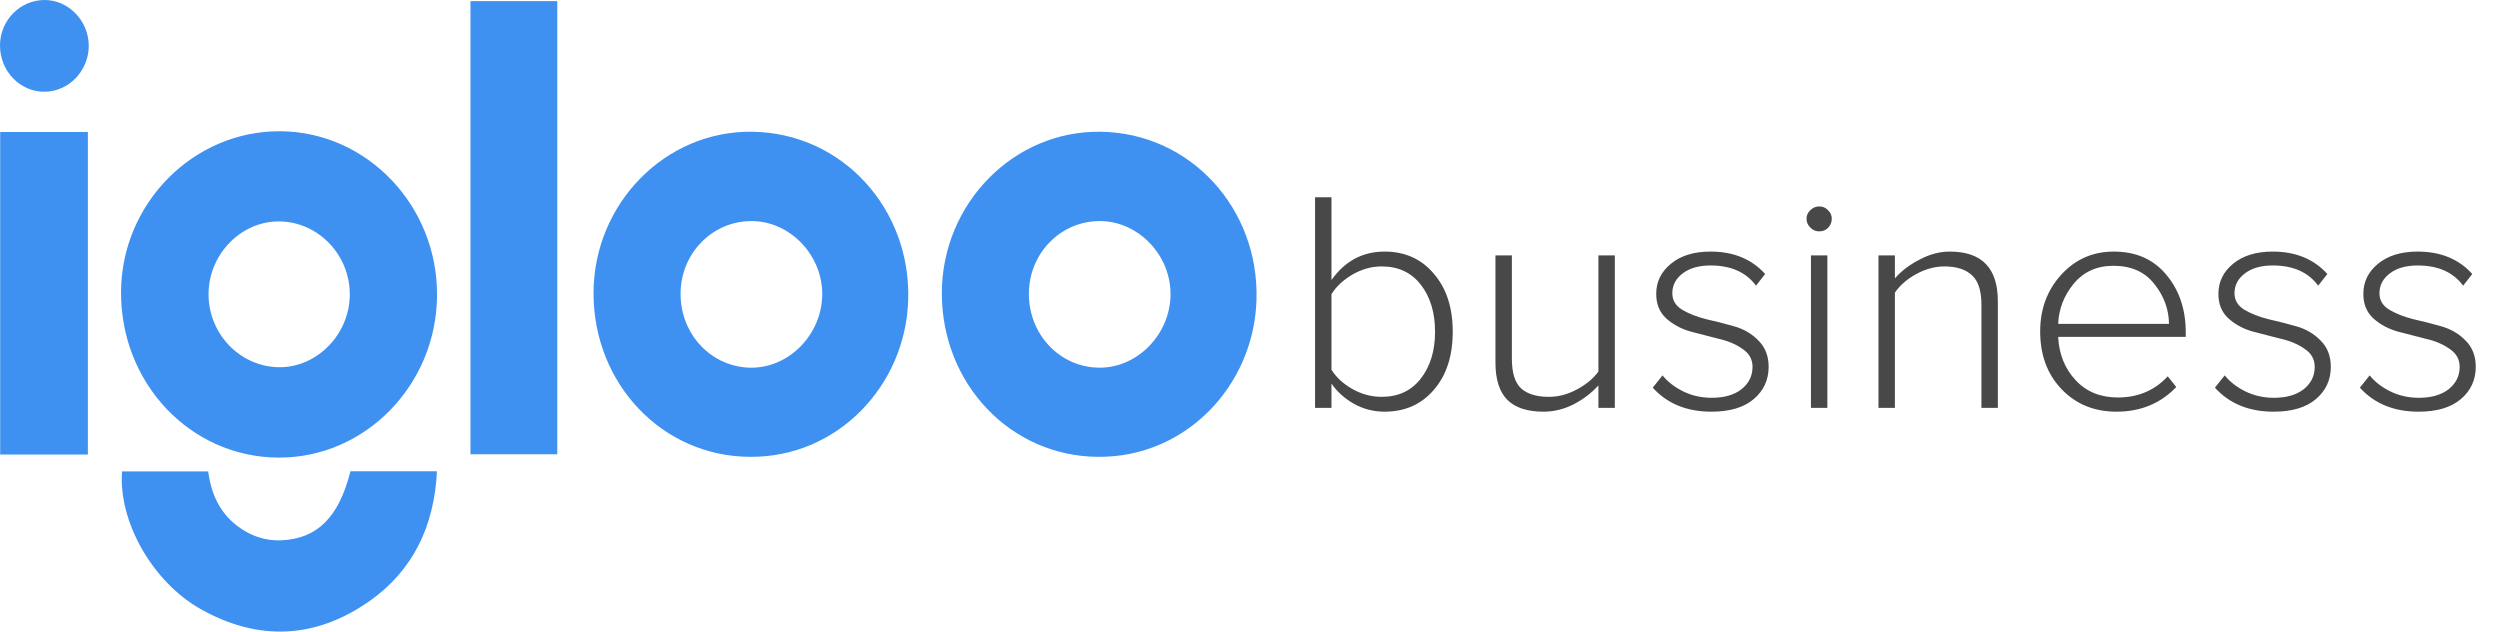
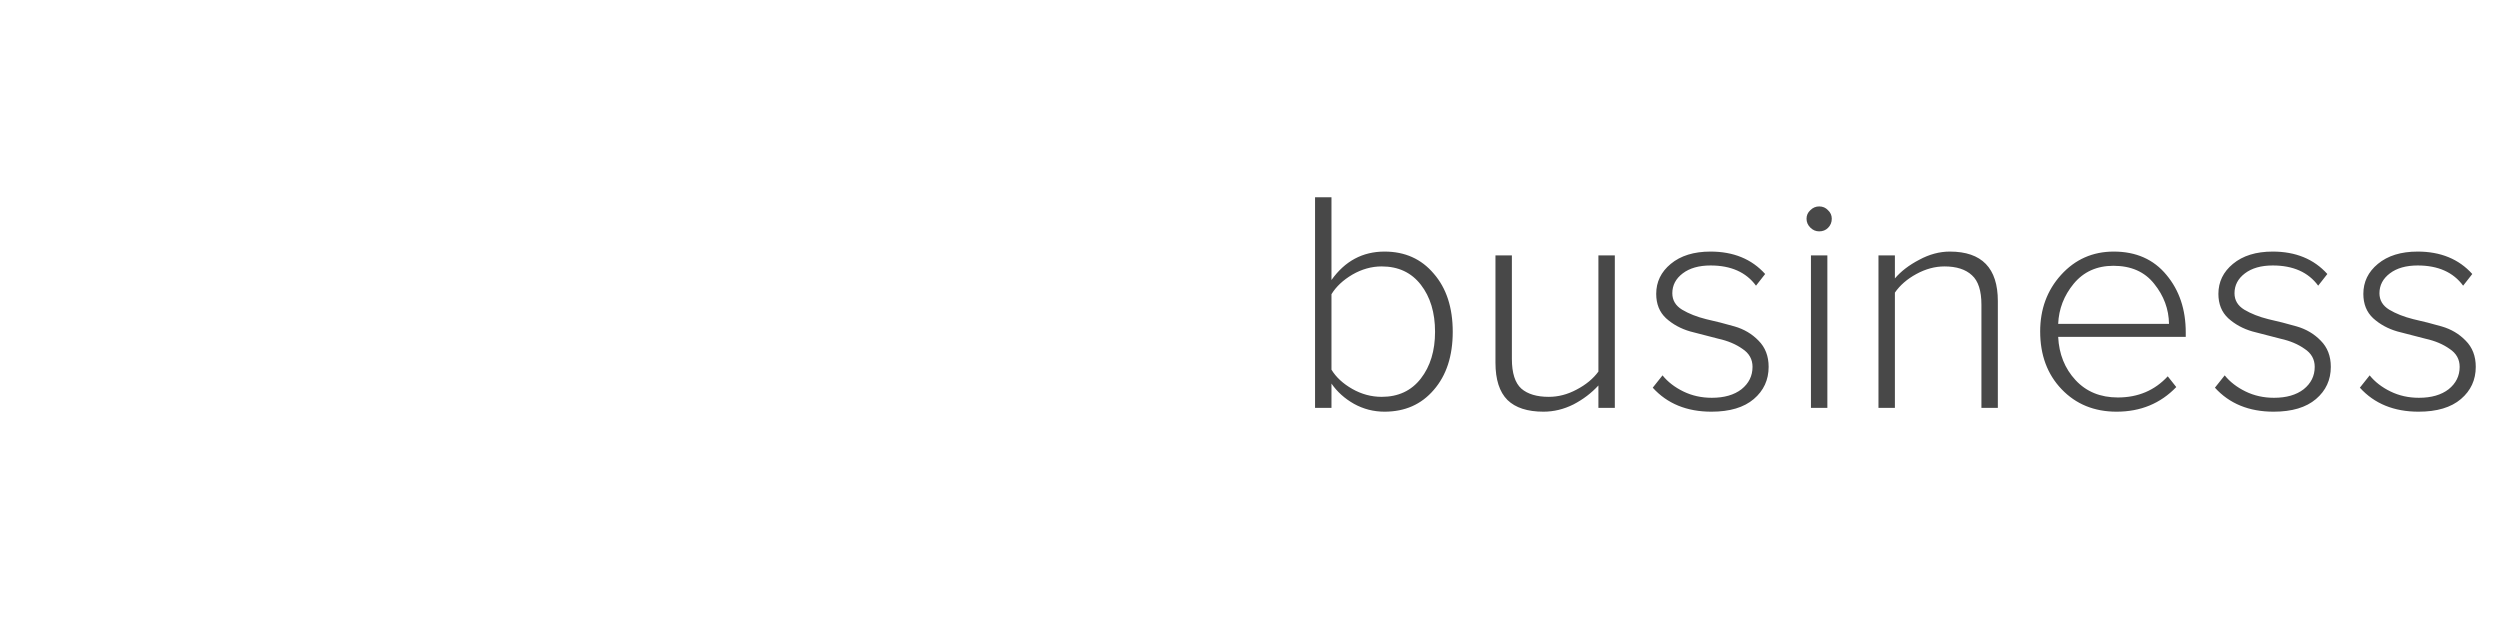
<svg xmlns="http://www.w3.org/2000/svg" width="190" height="48" viewBox="0 0 190 48" fill="none">
-   <path d="M21.288 9.975C27.898 10.007 33.271 15.641 33.215 22.48C33.159 29.281 27.741 34.809 21.161 34.778C14.473 34.748 9.142 29.118 9.2 22.148C9.254 15.431 14.705 9.943 21.288 9.975ZM21.222 16.828C18.321 16.803 15.858 19.328 15.849 22.338C15.839 25.361 18.223 27.855 21.171 27.908C24.058 27.961 26.549 25.441 26.583 22.433C26.617 19.383 24.197 16.854 21.222 16.828ZM57.001 34.719C50.346 34.695 45.086 29.175 45.109 22.243C45.133 15.469 50.565 9.914 57.179 10.013C64.047 10.113 69.231 15.89 69.024 22.79C68.828 29.344 63.614 34.777 57.001 34.719ZM57.135 16.801C54.147 16.787 51.732 19.247 51.723 22.314C51.713 25.441 54.106 27.941 57.11 27.944C59.985 27.946 62.45 25.414 62.49 22.419C62.53 19.406 60.058 16.814 57.135 16.801ZM83.472 34.719C76.817 34.695 71.557 29.175 71.58 22.243C71.603 15.469 77.036 9.914 83.65 10.013C90.518 10.113 95.701 15.89 95.494 22.79C95.297 29.344 90.084 34.777 83.472 34.719ZM83.606 16.801C80.617 16.787 78.203 19.247 78.194 22.314C78.184 25.441 80.577 27.941 83.581 27.944C86.456 27.946 88.921 25.414 88.961 22.419C89.001 19.406 86.529 16.814 83.606 16.801ZM42.354 34.523H35.756V0.084H42.354V34.523ZM26.635 35.816H33.209C33.006 39.964 31.403 43.326 28.135 45.644C24.04 48.549 19.672 48.761 15.294 46.316C11.579 44.241 8.984 39.616 9.276 35.824H15.826C16.046 37.618 16.781 39.128 18.282 40.152C19.217 40.79 20.258 41.111 21.369 41.064C24.115 40.949 25.751 39.311 26.635 35.816ZM6.678 34.547H0.014V10.032H6.678V34.547ZM4.89966e-05 3.443C0.01 1.54 1.522 0.005 3.385 1.17384e-05C5.209 -0.005 6.745 1.588 6.745 3.482C6.745 5.382 5.225 6.962 3.388 6.972C1.512 6.982 -0.01 5.396 4.89966e-05 3.443Z" fill="#3E91F1" />
  <path d="M101.192 28.096C101.544 28.672 102.072 29.16 102.776 29.56C103.48 29.96 104.224 30.16 105.008 30.16C106.272 30.16 107.264 29.696 107.984 28.768C108.704 27.84 109.064 26.656 109.064 25.216C109.064 23.76 108.704 22.568 107.984 21.64C107.264 20.712 106.272 20.248 105.008 20.248C104.24 20.248 103.496 20.456 102.776 20.872C102.072 21.288 101.544 21.784 101.192 22.36V28.096ZM101.192 31H99.944V14.992H101.192V21.28C102.216 19.84 103.56 19.12 105.224 19.12C106.776 19.12 108.024 19.68 108.968 20.8C109.928 21.904 110.408 23.376 110.408 25.216C110.408 27.056 109.928 28.528 108.968 29.632C108.024 30.736 106.776 31.288 105.224 31.288C104.392 31.288 103.616 31.088 102.896 30.688C102.192 30.288 101.624 29.776 101.192 29.152V31ZM122.727 31H121.479V29.296C120.951 29.872 120.319 30.352 119.583 30.736C118.847 31.104 118.087 31.288 117.303 31.288C116.087 31.288 115.175 30.992 114.567 30.4C113.959 29.792 113.655 28.848 113.655 27.568V19.408H114.903V27.28C114.903 28.352 115.143 29.104 115.623 29.536C116.103 29.952 116.799 30.16 117.711 30.16C118.431 30.16 119.135 29.976 119.823 29.608C120.527 29.24 121.079 28.784 121.479 28.24V19.408H122.727V31ZM130.072 31.288C128.2 31.288 126.712 30.68 125.608 29.464L126.352 28.528C126.752 29.024 127.28 29.432 127.936 29.752C128.592 30.072 129.312 30.232 130.096 30.232C131.04 30.232 131.792 30.016 132.352 29.584C132.912 29.136 133.192 28.568 133.192 27.88C133.192 27.304 132.936 26.848 132.424 26.512C131.928 26.16 131.32 25.904 130.6 25.744C129.896 25.568 129.184 25.384 128.464 25.192C127.744 24.984 127.128 24.648 126.616 24.184C126.12 23.72 125.872 23.104 125.872 22.336C125.872 21.424 126.24 20.664 126.976 20.056C127.728 19.432 128.736 19.12 130 19.12C131.744 19.12 133.128 19.688 134.152 20.824L133.456 21.712C132.704 20.688 131.552 20.176 130 20.176C129.12 20.176 128.416 20.376 127.888 20.776C127.36 21.176 127.096 21.68 127.096 22.288C127.096 22.816 127.344 23.232 127.84 23.536C128.352 23.84 128.96 24.08 129.664 24.256C130.384 24.416 131.104 24.6 131.824 24.808C132.544 25.016 133.152 25.376 133.648 25.888C134.16 26.4 134.416 27.064 134.416 27.88C134.416 28.872 134.04 29.688 133.288 30.328C132.536 30.968 131.464 31.288 130.072 31.288ZM138.256 17.584C138 17.584 137.776 17.488 137.584 17.296C137.392 17.104 137.296 16.88 137.296 16.624C137.296 16.368 137.392 16.152 137.584 15.976C137.776 15.784 138 15.688 138.256 15.688C138.528 15.688 138.752 15.784 138.928 15.976C139.12 16.152 139.215 16.368 139.215 16.624C139.215 16.896 139.12 17.128 138.928 17.32C138.752 17.496 138.528 17.584 138.256 17.584ZM138.88 31H137.632V19.408H138.88V31ZM151.836 31H150.588V23.152C150.588 22.096 150.348 21.352 149.868 20.92C149.388 20.472 148.692 20.248 147.78 20.248C147.06 20.248 146.348 20.44 145.644 20.824C144.94 21.208 144.396 21.68 144.012 22.24V31H142.764V19.408H144.012V21.16C144.476 20.616 145.092 20.144 145.86 19.744C146.628 19.328 147.404 19.12 148.188 19.12C150.62 19.12 151.836 20.376 151.836 22.888V31ZM160.861 31.288C159.165 31.288 157.773 30.72 156.685 29.584C155.597 28.448 155.053 26.984 155.053 25.192C155.053 23.496 155.581 22.064 156.637 20.896C157.709 19.712 159.045 19.12 160.645 19.12C162.341 19.12 163.677 19.712 164.653 20.896C165.629 22.064 166.117 23.52 166.117 25.264V25.6H156.421C156.485 26.912 156.925 28.008 157.741 28.888C158.557 29.768 159.629 30.208 160.957 30.208C162.493 30.208 163.757 29.672 164.749 28.6L165.397 29.416C164.197 30.664 162.685 31.288 160.861 31.288ZM164.845 24.616C164.829 23.496 164.453 22.48 163.717 21.568C162.997 20.656 161.965 20.2 160.621 20.2C159.357 20.2 158.349 20.656 157.597 21.568C156.861 22.464 156.469 23.48 156.421 24.616H164.845ZM172.798 31.288C170.926 31.288 169.438 30.68 168.334 29.464L169.078 28.528C169.478 29.024 170.006 29.432 170.662 29.752C171.318 30.072 172.038 30.232 172.822 30.232C173.766 30.232 174.518 30.016 175.078 29.584C175.638 29.136 175.918 28.568 175.918 27.88C175.918 27.304 175.662 26.848 175.15 26.512C174.654 26.16 174.046 25.904 173.326 25.744C172.622 25.568 171.91 25.384 171.19 25.192C170.47 24.984 169.854 24.648 169.342 24.184C168.846 23.72 168.598 23.104 168.598 22.336C168.598 21.424 168.966 20.664 169.702 20.056C170.454 19.432 171.462 19.12 172.726 19.12C174.47 19.12 175.854 19.688 176.878 20.824L176.182 21.712C175.43 20.688 174.278 20.176 172.726 20.176C171.846 20.176 171.142 20.376 170.614 20.776C170.086 21.176 169.822 21.68 169.822 22.288C169.822 22.816 170.07 23.232 170.566 23.536C171.078 23.84 171.686 24.08 172.39 24.256C173.11 24.416 173.83 24.6 174.55 24.808C175.27 25.016 175.878 25.376 176.374 25.888C176.886 26.4 177.142 27.064 177.142 27.88C177.142 28.872 176.766 29.688 176.014 30.328C175.262 30.968 174.19 31.288 172.798 31.288ZM183.814 31.288C181.942 31.288 180.454 30.68 179.35 29.464L180.094 28.528C180.494 29.024 181.022 29.432 181.678 29.752C182.334 30.072 183.054 30.232 183.838 30.232C184.782 30.232 185.534 30.016 186.094 29.584C186.654 29.136 186.934 28.568 186.934 27.88C186.934 27.304 186.678 26.848 186.166 26.512C185.67 26.16 185.062 25.904 184.342 25.744C183.638 25.568 182.926 25.384 182.206 25.192C181.486 24.984 180.87 24.648 180.358 24.184C179.862 23.72 179.614 23.104 179.614 22.336C179.614 21.424 179.982 20.664 180.718 20.056C181.47 19.432 182.478 19.12 183.742 19.12C185.486 19.12 186.87 19.688 187.894 20.824L187.198 21.712C186.446 20.688 185.294 20.176 183.742 20.176C182.862 20.176 182.158 20.376 181.63 20.776C181.102 21.176 180.838 21.68 180.838 22.288C180.838 22.816 181.086 23.232 181.582 23.536C182.094 23.84 182.702 24.08 183.406 24.256C184.126 24.416 184.846 24.6 185.566 24.808C186.286 25.016 186.894 25.376 187.39 25.888C187.902 26.4 188.158 27.064 188.158 27.88C188.158 28.872 187.782 29.688 187.03 30.328C186.278 30.968 185.206 31.288 183.814 31.288Z" fill="#484848" />
</svg>